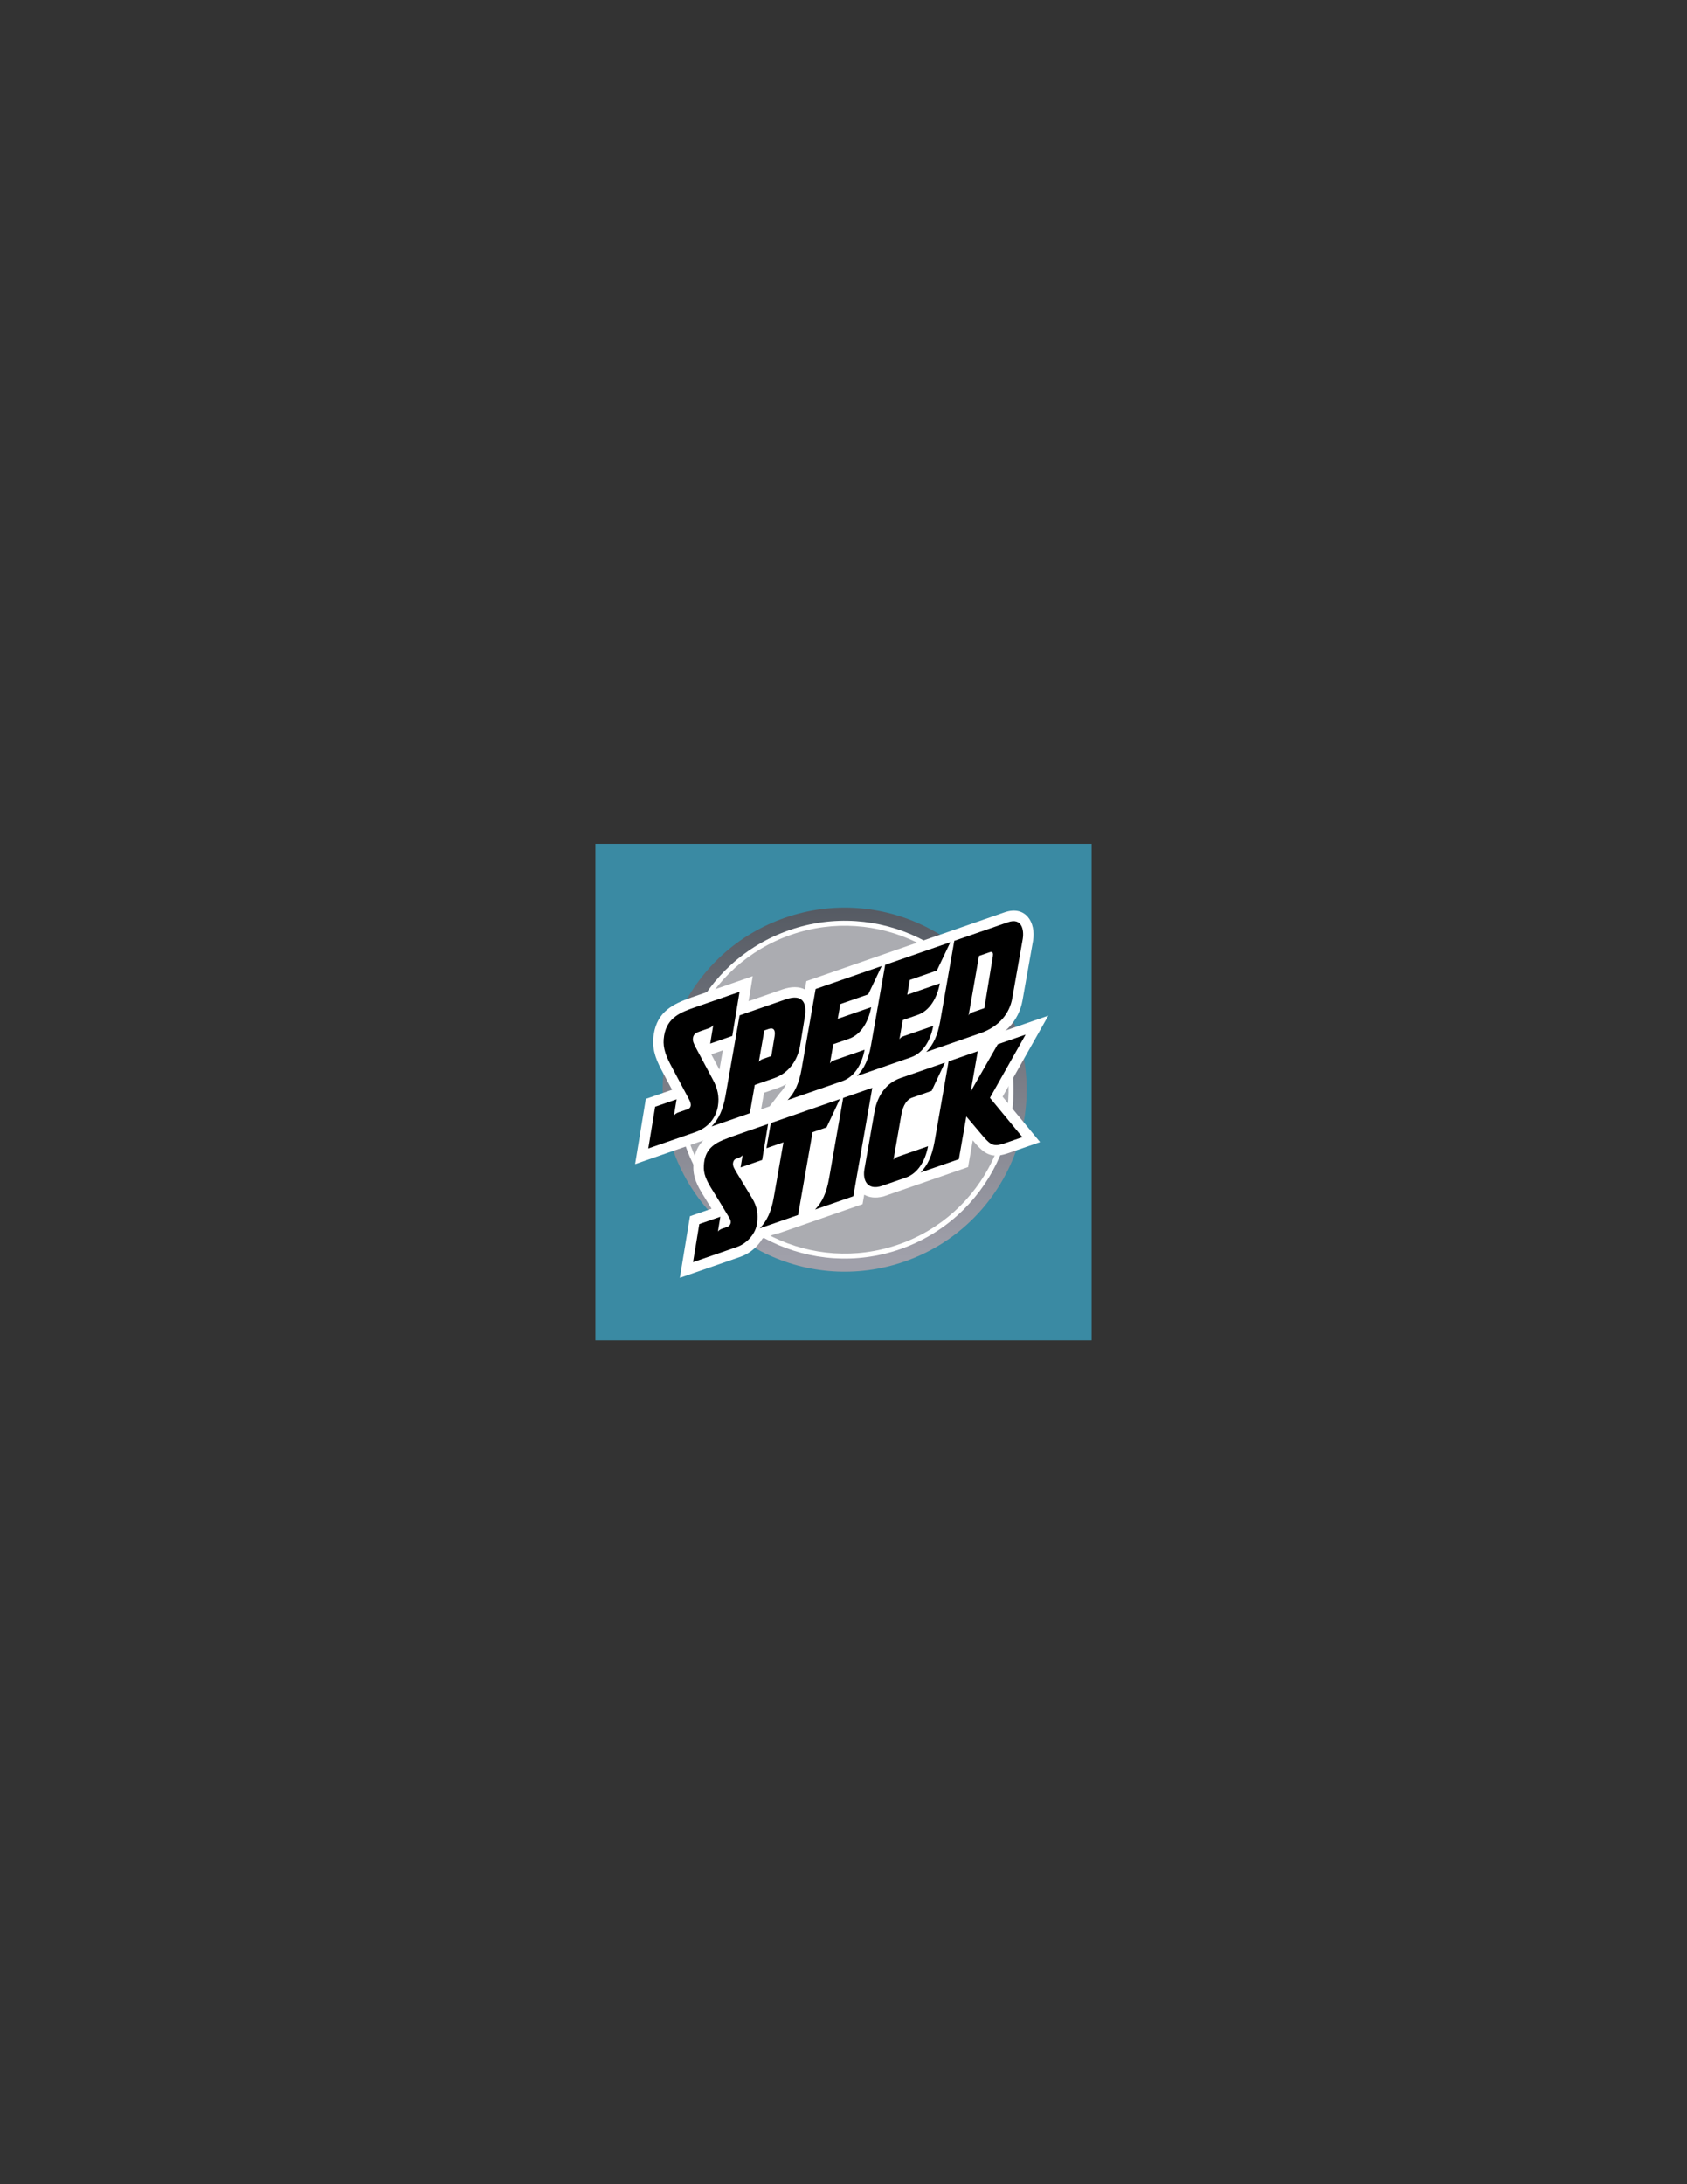
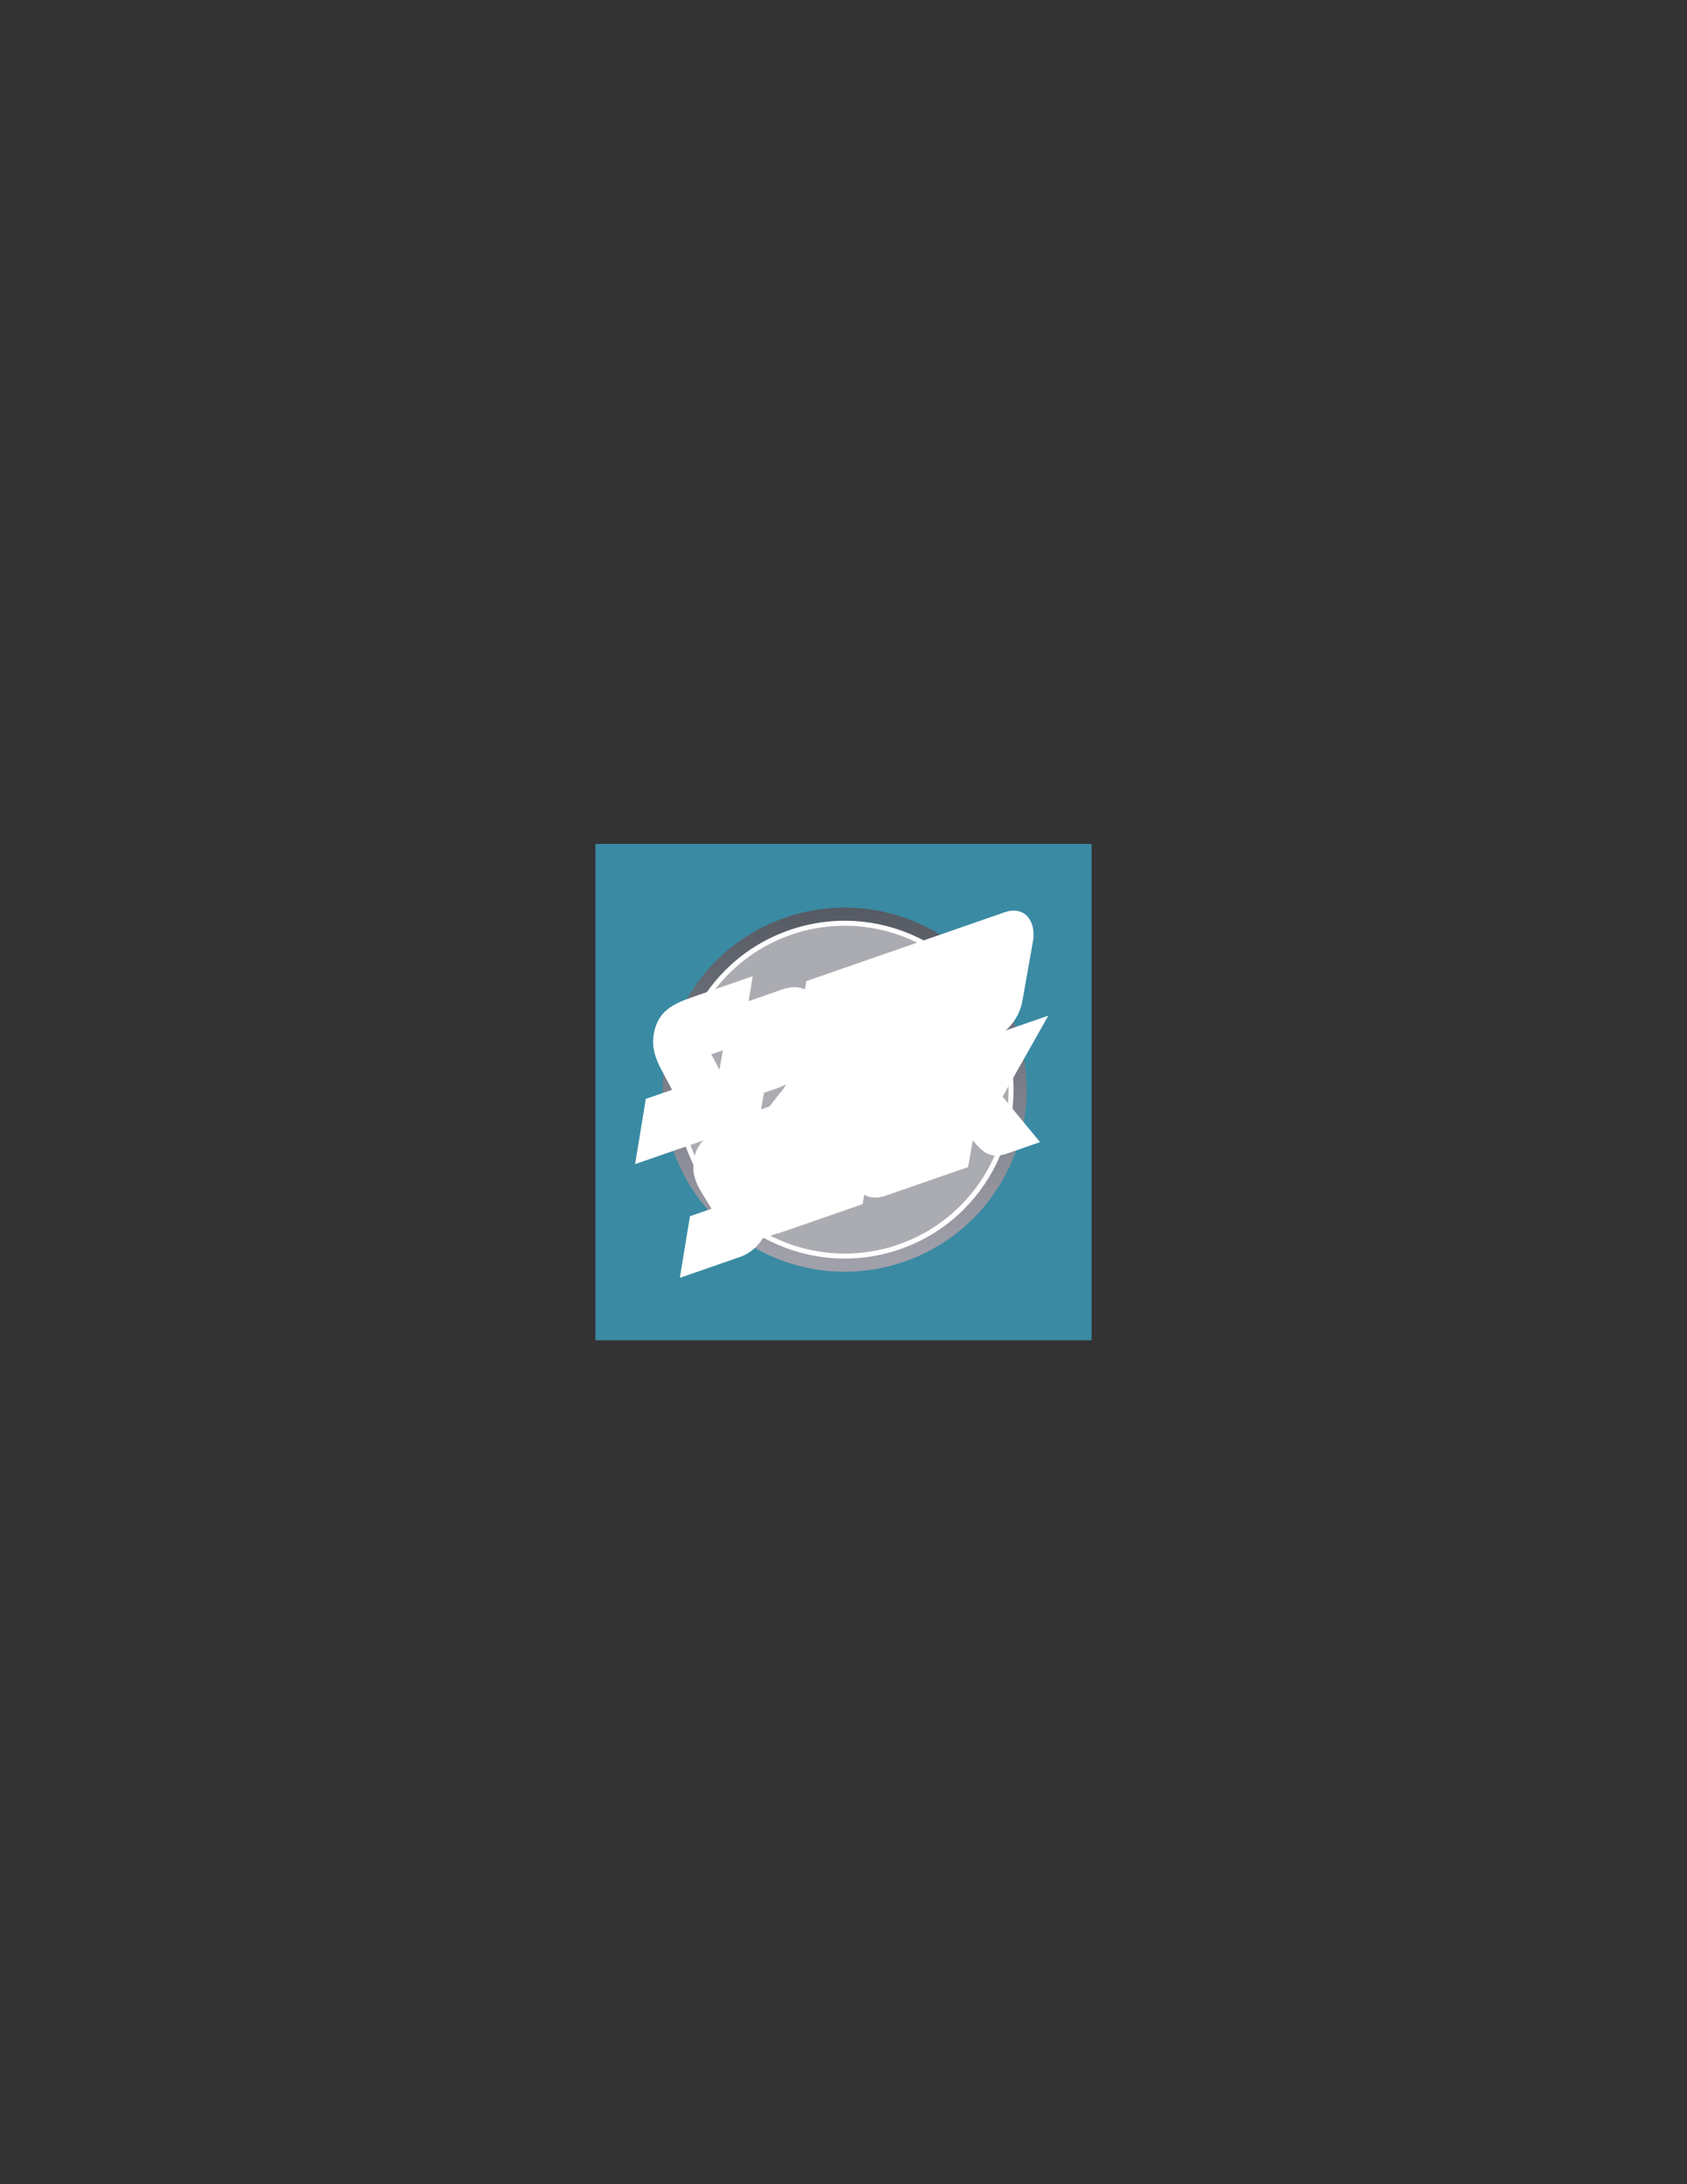
<svg xmlns="http://www.w3.org/2000/svg" width="612pt" height="792pt" viewBox="0 0 612 792" version="1.1">
  <rect x="0" y="0" width="612" height="792" fill="#333333" stroke="none" />
  <defs>
    <clipPath id="clip1">
      <path d="M 240 329 L 373 329 L 373 462 L 240 462 Z M 240 329 " />
    </clipPath>
    <clipPath id="clip2">
      <path d="M 284.801 332.766 C 319.234 320.82 356.836 339.051 368.781 373.484 C 380.73 407.922 362.5 445.52 328.062 457.469 C 293.629 469.414 256.027 451.184 244.082 416.75 C 232.133 382.312 250.363 344.715 284.801 332.766 Z M 284.801 332.766 " />
    </clipPath>
    <clipPath id="clip3">
      <path d="M 284.801 332.766 C 319.234 320.82 356.836 339.051 368.781 373.484 C 380.73 407.922 362.5 445.52 328.062 457.469 C 293.629 469.414 256.027 451.184 244.082 416.75 C 232.133 382.312 250.363 344.715 284.801 332.766 " />
    </clipPath>
    <linearGradient id="linear0" gradientUnits="userSpaceOnUse" x1="304.392" y1="471.181" x2="304.393" y2="322.586" gradientTransform="matrix(1,0,0,-1,0,792)">
      <stop offset="0" style="stop-color:rgb(31.691%,33.739%,36.977%);stop-opacity:1;" />
      <stop offset="0" style="stop-color:rgb(31.825%,33.864%,37.105%);stop-opacity:1;" />
      <stop offset="0.008" style="stop-color:rgb(31.96%,33.99%,37.234%);stop-opacity:1;" />
      <stop offset="0.016" style="stop-color:rgb(32.094%,34.116%,37.363%);stop-opacity:1;" />
      <stop offset="0.023" style="stop-color:rgb(32.364%,34.367%,37.621%);stop-opacity:1;" />
      <stop offset="0.031" style="stop-color:rgb(32.634%,34.619%,37.878%);stop-opacity:1;" />
      <stop offset="0.039" style="stop-color:rgb(32.903%,34.871%,38.136%);stop-opacity:1;" />
      <stop offset="0.047" style="stop-color:rgb(33.173%,35.121%,38.394%);stop-opacity:1;" />
      <stop offset="0.055" style="stop-color:rgb(33.441%,35.373%,38.651%);stop-opacity:1;" />
      <stop offset="0.062" style="stop-color:rgb(33.711%,35.625%,38.908%);stop-opacity:1;" />
      <stop offset="0.07" style="stop-color:rgb(33.981%,35.876%,39.166%);stop-opacity:1;" />
      <stop offset="0.078" style="stop-color:rgb(34.25%,36.128%,39.424%);stop-opacity:1;" />
      <stop offset="0.086" style="stop-color:rgb(34.52%,36.38%,39.682%);stop-opacity:1;" />
      <stop offset="0.094" style="stop-color:rgb(34.789%,36.632%,39.94%);stop-opacity:1;" />
      <stop offset="0.102" style="stop-color:rgb(35.059%,36.884%,40.196%);stop-opacity:1;" />
      <stop offset="0.109" style="stop-color:rgb(35.329%,37.135%,40.454%);stop-opacity:1;" />
      <stop offset="0.117" style="stop-color:rgb(35.597%,37.387%,40.712%);stop-opacity:1;" />
      <stop offset="0.125" style="stop-color:rgb(35.867%,37.639%,40.97%);stop-opacity:1;" />
      <stop offset="0.133" style="stop-color:rgb(36.136%,37.891%,41.228%);stop-opacity:1;" />
      <stop offset="0.141" style="stop-color:rgb(36.406%,38.142%,41.486%);stop-opacity:1;" />
      <stop offset="0.148" style="stop-color:rgb(36.676%,38.394%,41.742%);stop-opacity:1;" />
      <stop offset="0.156" style="stop-color:rgb(36.945%,38.646%,42%);stop-opacity:1;" />
      <stop offset="0.164" style="stop-color:rgb(37.215%,38.898%,42.258%);stop-opacity:1;" />
      <stop offset="0.172" style="stop-color:rgb(37.483%,39.149%,42.516%);stop-opacity:1;" />
      <stop offset="0.18" style="stop-color:rgb(37.753%,39.401%,42.773%);stop-opacity:1;" />
      <stop offset="0.188" style="stop-color:rgb(38.022%,39.653%,43.031%);stop-opacity:1;" />
      <stop offset="0.195" style="stop-color:rgb(38.292%,39.903%,43.288%);stop-opacity:1;" />
      <stop offset="0.203" style="stop-color:rgb(38.562%,40.155%,43.546%);stop-opacity:1;" />
      <stop offset="0.211" style="stop-color:rgb(38.831%,40.407%,43.803%);stop-opacity:1;" />
      <stop offset="0.219" style="stop-color:rgb(39.101%,40.659%,44.061%);stop-opacity:1;" />
      <stop offset="0.227" style="stop-color:rgb(39.369%,40.91%,44.319%);stop-opacity:1;" />
      <stop offset="0.234" style="stop-color:rgb(39.639%,41.162%,44.575%);stop-opacity:1;" />
      <stop offset="0.242" style="stop-color:rgb(39.909%,41.414%,44.833%);stop-opacity:1;" />
      <stop offset="0.25" style="stop-color:rgb(40.178%,41.666%,45.091%);stop-opacity:1;" />
      <stop offset="0.258" style="stop-color:rgb(40.448%,41.917%,45.349%);stop-opacity:1;" />
      <stop offset="0.266" style="stop-color:rgb(40.717%,42.169%,45.607%);stop-opacity:1;" />
      <stop offset="0.273" style="stop-color:rgb(40.987%,42.421%,45.865%);stop-opacity:1;" />
      <stop offset="0.281" style="stop-color:rgb(41.257%,42.673%,46.121%);stop-opacity:1;" />
      <stop offset="0.289" style="stop-color:rgb(41.525%,42.925%,46.379%);stop-opacity:1;" />
      <stop offset="0.297" style="stop-color:rgb(41.795%,43.176%,46.637%);stop-opacity:1;" />
      <stop offset="0.305" style="stop-color:rgb(42.064%,43.428%,46.895%);stop-opacity:1;" />
      <stop offset="0.312" style="stop-color:rgb(42.334%,43.68%,47.153%);stop-opacity:1;" />
      <stop offset="0.32" style="stop-color:rgb(42.603%,43.932%,47.411%);stop-opacity:1;" />
      <stop offset="0.328" style="stop-color:rgb(42.873%,44.183%,47.667%);stop-opacity:1;" />
      <stop offset="0.336" style="stop-color:rgb(43.143%,44.434%,47.925%);stop-opacity:1;" />
      <stop offset="0.344" style="stop-color:rgb(43.411%,44.685%,48.183%);stop-opacity:1;" />
      <stop offset="0.352" style="stop-color:rgb(43.681%,44.937%,48.441%);stop-opacity:1;" />
      <stop offset="0.359" style="stop-color:rgb(43.95%,45.189%,48.698%);stop-opacity:1;" />
      <stop offset="0.367" style="stop-color:rgb(44.22%,45.441%,48.956%);stop-opacity:1;" />
      <stop offset="0.375" style="stop-color:rgb(44.49%,45.692%,49.213%);stop-opacity:1;" />
      <stop offset="0.383" style="stop-color:rgb(44.759%,45.944%,49.471%);stop-opacity:1;" />
      <stop offset="0.391" style="stop-color:rgb(45.029%,46.196%,49.728%);stop-opacity:1;" />
      <stop offset="0.398" style="stop-color:rgb(45.297%,46.448%,49.986%);stop-opacity:1;" />
      <stop offset="0.406" style="stop-color:rgb(45.567%,46.7%,50.244%);stop-opacity:1;" />
      <stop offset="0.414" style="stop-color:rgb(45.837%,46.951%,50.502%);stop-opacity:1;" />
      <stop offset="0.422" style="stop-color:rgb(46.106%,47.203%,50.758%);stop-opacity:1;" />
      <stop offset="0.43" style="stop-color:rgb(46.376%,47.455%,51.016%);stop-opacity:1;" />
      <stop offset="0.438" style="stop-color:rgb(46.645%,47.707%,51.274%);stop-opacity:1;" />
      <stop offset="0.445" style="stop-color:rgb(46.915%,47.958%,51.532%);stop-opacity:1;" />
      <stop offset="0.453" style="stop-color:rgb(47.185%,48.21%,51.79%);stop-opacity:1;" />
      <stop offset="0.461" style="stop-color:rgb(47.453%,48.462%,52.046%);stop-opacity:1;" />
      <stop offset="0.469" style="stop-color:rgb(47.723%,48.714%,52.304%);stop-opacity:1;" />
      <stop offset="0.477" style="stop-color:rgb(47.992%,48.965%,52.562%);stop-opacity:1;" />
      <stop offset="0.484" style="stop-color:rgb(48.262%,49.216%,52.82%);stop-opacity:1;" />
      <stop offset="0.492" style="stop-color:rgb(48.531%,49.467%,53.078%);stop-opacity:1;" />
      <stop offset="0.5" style="stop-color:rgb(48.801%,49.719%,53.336%);stop-opacity:1;" />
      <stop offset="0.508" style="stop-color:rgb(49.071%,49.971%,53.592%);stop-opacity:1;" />
      <stop offset="0.516" style="stop-color:rgb(49.339%,50.223%,53.85%);stop-opacity:1;" />
      <stop offset="0.523" style="stop-color:rgb(49.609%,50.475%,54.108%);stop-opacity:1;" />
      <stop offset="0.531" style="stop-color:rgb(49.878%,50.726%,54.366%);stop-opacity:1;" />
      <stop offset="0.539" style="stop-color:rgb(50.148%,50.978%,54.623%);stop-opacity:1;" />
      <stop offset="0.547" style="stop-color:rgb(50.418%,51.23%,54.881%);stop-opacity:1;" />
      <stop offset="0.555" style="stop-color:rgb(50.687%,51.482%,55.138%);stop-opacity:1;" />
      <stop offset="0.562" style="stop-color:rgb(50.957%,51.733%,55.396%);stop-opacity:1;" />
      <stop offset="0.57" style="stop-color:rgb(51.225%,51.985%,55.653%);stop-opacity:1;" />
      <stop offset="0.578" style="stop-color:rgb(51.495%,52.237%,55.911%);stop-opacity:1;" />
      <stop offset="0.586" style="stop-color:rgb(51.765%,52.489%,56.169%);stop-opacity:1;" />
      <stop offset="0.594" style="stop-color:rgb(52.034%,52.74%,56.427%);stop-opacity:1;" />
      <stop offset="0.602" style="stop-color:rgb(52.304%,52.992%,56.683%);stop-opacity:1;" />
      <stop offset="0.609" style="stop-color:rgb(52.573%,53.244%,56.941%);stop-opacity:1;" />
      <stop offset="0.617" style="stop-color:rgb(52.843%,53.496%,57.199%);stop-opacity:1;" />
      <stop offset="0.625" style="stop-color:rgb(53.111%,53.748%,57.457%);stop-opacity:1;" />
      <stop offset="0.633" style="stop-color:rgb(53.381%,53.998%,57.715%);stop-opacity:1;" />
      <stop offset="0.641" style="stop-color:rgb(53.651%,54.25%,57.973%);stop-opacity:1;" />
      <stop offset="0.648" style="stop-color:rgb(53.92%,54.501%,58.229%);stop-opacity:1;" />
      <stop offset="0.656" style="stop-color:rgb(54.19%,54.753%,58.487%);stop-opacity:1;" />
      <stop offset="0.664" style="stop-color:rgb(54.459%,55.005%,58.745%);stop-opacity:1;" />
      <stop offset="0.672" style="stop-color:rgb(54.729%,55.257%,59.003%);stop-opacity:1;" />
      <stop offset="0.68" style="stop-color:rgb(54.999%,55.508%,59.261%);stop-opacity:1;" />
      <stop offset="0.688" style="stop-color:rgb(55.267%,55.76%,59.518%);stop-opacity:1;" />
      <stop offset="0.695" style="stop-color:rgb(55.537%,56.012%,59.775%);stop-opacity:1;" />
      <stop offset="0.703" style="stop-color:rgb(55.806%,56.264%,60.033%);stop-opacity:1;" />
      <stop offset="0.711" style="stop-color:rgb(56.076%,56.516%,60.291%);stop-opacity:1;" />
      <stop offset="0.719" style="stop-color:rgb(56.346%,56.767%,60.548%);stop-opacity:1;" />
      <stop offset="0.727" style="stop-color:rgb(56.615%,57.019%,60.806%);stop-opacity:1;" />
      <stop offset="0.734" style="stop-color:rgb(56.885%,57.271%,61.063%);stop-opacity:1;" />
      <stop offset="0.742" style="stop-color:rgb(57.153%,57.523%,61.32%);stop-opacity:1;" />
      <stop offset="0.75" style="stop-color:rgb(57.423%,57.774%,61.578%);stop-opacity:1;" />
      <stop offset="0.758" style="stop-color:rgb(57.693%,58.026%,61.836%);stop-opacity:1;" />
      <stop offset="0.766" style="stop-color:rgb(57.962%,58.278%,62.094%);stop-opacity:1;" />
      <stop offset="0.773" style="stop-color:rgb(58.232%,58.53%,62.352%);stop-opacity:1;" />
      <stop offset="0.781" style="stop-color:rgb(58.501%,58.78%,62.608%);stop-opacity:1;" />
      <stop offset="0.789" style="stop-color:rgb(58.771%,59.032%,62.866%);stop-opacity:1;" />
      <stop offset="0.797" style="stop-color:rgb(59.039%,59.283%,63.124%);stop-opacity:1;" />
      <stop offset="0.805" style="stop-color:rgb(59.309%,59.535%,63.382%);stop-opacity:1;" />
      <stop offset="0.812" style="stop-color:rgb(59.579%,59.787%,63.64%);stop-opacity:1;" />
      <stop offset="0.82" style="stop-color:rgb(59.848%,60.039%,63.898%);stop-opacity:1;" />
      <stop offset="0.828" style="stop-color:rgb(60.118%,60.291%,64.154%);stop-opacity:1;" />
      <stop offset="0.836" style="stop-color:rgb(60.387%,60.542%,64.412%);stop-opacity:1;" />
      <stop offset="0.844" style="stop-color:rgb(60.657%,60.794%,64.67%);stop-opacity:1;" />
      <stop offset="0.852" style="stop-color:rgb(60.927%,61.046%,64.928%);stop-opacity:1;" />
      <stop offset="0.859" style="stop-color:rgb(61.195%,61.298%,65.186%);stop-opacity:1;" />
      <stop offset="0.867" style="stop-color:rgb(61.465%,61.549%,65.443%);stop-opacity:1;" />
      <stop offset="0.875" style="stop-color:rgb(61.734%,61.801%,65.7%);stop-opacity:1;" />
      <stop offset="0.883" style="stop-color:rgb(62.004%,62.053%,65.958%);stop-opacity:1;" />
      <stop offset="0.891" style="stop-color:rgb(62.274%,62.305%,66.216%);stop-opacity:1;" />
      <stop offset="0.906" style="stop-color:rgb(62.576%,62.587%,66.505%);stop-opacity:1;" />
      <stop offset="0.938" style="stop-color:rgb(62.744%,62.744%,66.666%);stop-opacity:1;" />
      <stop offset="1" style="stop-color:rgb(62.744%,62.744%,66.666%);stop-opacity:1;" />
      <stop offset="1" style="stop-color:rgb(62.744%,62.744%,66.666%);stop-opacity:1;" />
    </linearGradient>
  </defs>
  <g id="surface1">
    <path style=" stroke:none;fill-rule:evenodd;fill:rgb(22.752%,54.102%,63.867%);fill-opacity:1;" d="M 216 306 L 396 306 L 396 486 L 216 486 L 216 306 " />
    <g clip-path="url(#clip1)" clip-rule="nonzero">
      <g clip-path="url(#clip2)" clip-rule="evenodd">
        <g clip-path="url(#clip3)" clip-rule="nonzero">
          <path style=" stroke:none;fill-rule:nonzero;fill:url(#linear0);" d="M 232.133 469.414 L 232.133 320.82 L 380.73 320.82 L 380.73 469.414 Z M 232.133 469.414 " />
        </g>
      </g>
    </g>
    <path style=" stroke:none;fill-rule:evenodd;fill:rgb(100%,100%,100%);fill-opacity:1;" d="M 286.359 337.266 C 318.312 326.18 353.199 343.094 364.285 375.047 C 375.367 406.996 358.453 441.883 326.504 452.969 C 294.555 464.055 259.664 447.141 248.578 415.188 C 237.496 383.238 254.41 348.352 286.359 337.266 " />
    <path style=" stroke:none;fill-rule:evenodd;fill:rgb(66.992%,67.381%,69.334%);fill-opacity:1;" d="M 286.949 338.969 C 317.961 328.207 351.824 344.625 362.582 375.637 C 373.34 406.645 356.926 440.508 325.914 451.266 C 294.902 462.027 261.039 445.609 250.281 414.598 C 239.523 383.586 255.941 349.727 286.949 338.969 " />
    <path style=" stroke:none;fill-rule:evenodd;fill:rgb(100%,100%,100%);fill-opacity:1;" d="M 275.367 406.52 L 253.57 414.078 C 247.855 416.062 242.141 418.047 236.43 420.027 L 230.398 422.117 L 234.289 398.465 L 243.809 395.164 L 239.848 387.719 C 237.641 383.465 236.387 379.773 237.184 374.93 C 238.52 366.805 244.059 364.031 251.07 361.598 C 256.395 359.75 261.719 357.902 267.039 356.059 L 273.07 353.965 L 271.578 363.02 L 283.789 358.781 C 287.133 357.621 289.93 357.719 291.996 358.781 L 292.527 355.754 L 364.441 330.801 C 371.984 328.184 375.871 334.391 374.77 341.098 L 370.941 362.719 C 369.574 370.445 364.059 375.746 356.809 378.262 Z M 276.117 402.238 L 279.203 401.168 L 282.977 396.273 C 283.914 395.305 284.633 394.242 285.203 393.109 C 284.23 393.68 283.184 394.164 282.074 394.551 L 277.164 396.254 Z M 262.227 380.852 L 258.031 382.309 L 260.996 387.871 Z M 262.227 380.852 " />
-     <path style=" stroke:none;fill-rule:evenodd;fill:rgb(0%,0%,0%);fill-opacity:1;" d="M 285.715 398.906 C 288.309 396.215 289.879 392.863 290.797 387.621 L 295.883 358.609 L 319.863 350.285 L 314.969 360.562 L 304.852 364.074 L 303.914 369.426 L 316.043 365.215 C 315.078 370.422 312.43 375.121 307.953 376.676 L 302.301 378.633 L 301.07 385.637 C 301.371 385.039 301.98 384.688 302.586 384.477 L 313.648 380.641 C 312.684 385.844 310.039 390.469 305.562 392.023 Z M 237.672 401.312 L 245.453 398.613 L 244.477 404.57 C 244.605 404.07 245.645 403.527 246.098 403.367 L 249.441 402.211 C 250.773 401.746 250.957 400.535 250.02 398.742 L 243.219 385.969 C 241.035 381.762 240.355 379.039 240.93 375.547 C 242.031 368.848 247.066 367.008 252.312 365.188 C 257.637 363.34 262.961 361.492 268.285 359.645 L 265.656 375.641 L 257.648 378.422 L 258.762 371.648 C 258.543 372.199 257.656 372.672 257.129 372.859 L 254.152 373.891 C 252.473 374.473 251.629 374.941 251.395 376.344 C 251.199 377.547 251.754 378.535 252.418 379.855 L 258.512 391.285 C 260.379 394.656 260.996 397.719 260.441 401.102 C 259.727 405.445 256.797 408.941 252.324 410.492 C 246.609 412.477 240.898 414.457 235.184 416.438 Z M 346.219 341.145 L 365.684 334.391 C 370.684 332.656 371.562 337.18 371.02 340.48 L 367.203 362.059 C 366.238 367.266 362.734 372.188 355.562 374.676 L 336.02 381.453 C 338.617 378.762 340.188 375.41 341.105 370.164 L 346.191 341.152 Z M 357.082 365.57 L 360.188 346.676 C 360.34 345.758 360.184 344.875 359.102 345.254 L 355.16 346.617 L 351.363 368.285 C 351.559 367.621 352.285 367.234 352.895 367.023 Z M 321.121 349.852 L 331.66 346.195 L 344.77 341.645 L 339.875 351.922 L 330.062 355.328 L 329.121 360.68 L 340.949 356.574 C 339.984 361.781 337.336 366.48 332.855 368.031 L 327.508 369.887 L 326.285 376.883 C 326.621 376.273 327.16 375.949 327.797 375.73 L 338.551 371.996 C 337.586 377.203 334.941 381.828 330.465 383.383 L 310.922 390.16 C 313.52 387.469 315.09 384.117 316.008 378.871 Z M 272.012 403.66 L 258.133 408.477 C 260.73 405.785 262.301 402.434 263.219 397.188 L 268.305 368.176 L 268.332 368.164 L 285.031 362.371 C 291.551 360.109 292.715 364.203 292.004 368.531 L 290.227 379.316 C 289.297 384.629 286.02 389.16 280.828 390.961 L 273.809 393.398 Z M 277.273 373.641 L 275.266 385.09 C 275.523 384.559 276.215 384.18 276.75 383.992 L 279.82 382.926 L 281.004 375.75 C 281.363 373.559 280.684 372.461 278.82 373.105 L 277.273 373.641 " />
    <path style=" stroke:none;fill-rule:evenodd;fill:rgb(100%,100%,100%);fill-opacity:1;" d="M 340.777 381.988 L 380.297 368.281 L 363.711 397.672 L 377.309 414.133 L 365.898 418.094 C 360.535 419.953 357.812 419.09 354.105 414.91 L 354.074 414.875 L 352.898 413.484 L 351.199 423.188 L 320.215 433.938 L 320.281 433.871 C 317.617 434.562 315.301 434.242 313.512 433.199 L 312.91 436.633 L 281.93 447.383 L 282.16 447.141 L 276.648 449.055 C 274.84 452.113 271.906 454.578 268.621 455.719 C 263.301 457.566 257.98 459.414 252.66 461.258 L 246.629 463.352 L 250.305 441.004 L 258.141 438.285 C 256.957 436.348 255.766 434.414 254.566 432.488 L 254.527 432.422 C 252.219 428.543 251.117 425.586 251.66 421.074 C 252.473 414.332 256.828 411.285 262.711 409.137 C 263.492 408.77 264.348 408.516 265.09 408.254 C 266.773 407.656 268.461 407.066 270.148 406.484 C 272.562 405.645 274.98 404.82 277.391 403.98 L 321.301 388.746 L 321.172 389.488 C 322.426 388.602 323.832 387.871 325.395 387.328 L 340.777 381.988 " />
-     <path style=" stroke:none;fill-rule:evenodd;fill:rgb(0%,0%,0%);fill-opacity:1;" d="M 309.555 433.777 L 295.68 438.59 C 298.273 435.898 299.844 432.547 300.762 427.301 L 305.879 398.121 L 316.445 394.453 Z M 263.777 444.898 C 265.18 444.41 265.426 442.938 264.637 441.699 C 262.367 437.891 260.137 434.25 257.793 430.48 C 255.516 426.652 255.062 424.605 255.434 421.527 C 256.078 416.145 259.852 414.215 264.078 412.68 C 264.062 412.574 277.363 408.012 278.637 407.57 L 276.492 420.605 L 268.664 423.32 L 269.422 418.734 C 269.312 419.207 268.316 419.73 267.891 419.879 L 266.785 420.258 C 266.285 420.602 266.008 421.039 265.922 421.746 C 265.793 422.805 266.344 423.672 267.008 424.832 L 272.805 434.422 C 274.773 437.562 275.027 440.445 274.672 443.43 C 274.211 447.258 271.031 450.863 267.371 452.133 C 262.055 453.98 256.734 455.824 251.414 457.672 L 253.688 443.852 L 261.316 441.203 L 260.422 446.652 C 260.523 446.199 261.496 445.691 261.906 445.547 Z M 324.121 420.566 C 324.457 420.012 324.949 419.699 325.605 419.469 L 336.668 415.633 C 335.703 420.836 333.059 425.461 328.582 427.016 L 320.074 429.965 C 314.527 431.891 312.855 427.789 313.613 423.844 L 317.312 402.73 C 318.465 397.074 321.562 392.68 326.637 390.918 L 342.781 385.316 L 337.969 395.562 L 330.801 398.051 C 329.156 398.621 327.633 400.539 326.992 404.141 Z M 278.039 416.355 L 279.641 407.223 L 304.676 398.535 L 299.863 408.785 L 294.777 410.547 L 289.52 440.566 L 275.641 445.383 C 278.234 442.691 279.809 439.336 280.727 434.094 L 284.211 414.215 Z M 347.844 420.332 L 333.965 425.145 C 336.559 422.453 338.133 419.102 339.051 413.859 L 344.133 384.848 L 354.703 381.18 L 352.164 395.66 L 352.375 395.43 L 352.363 395.418 L 361.961 378.66 L 372.055 375.16 L 359.121 398.078 L 370.898 412.34 L 364.652 414.504 C 360.715 415.871 359.566 415.348 356.945 412.391 L 350.559 404.84 L 347.844 420.332 " />
  </g>
</svg>